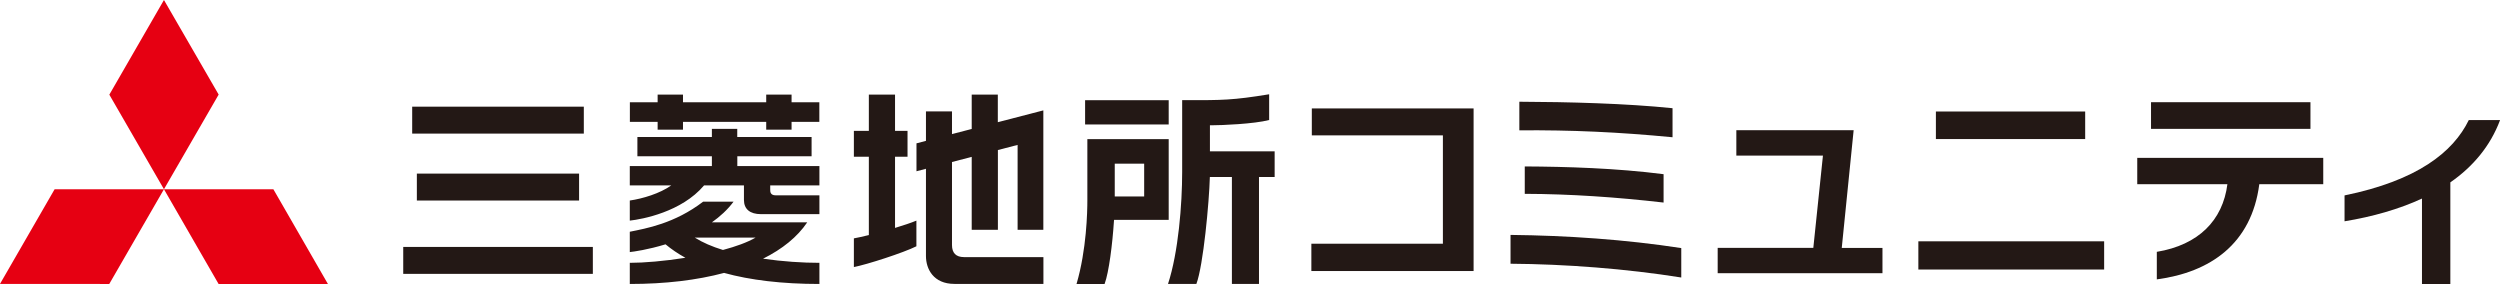
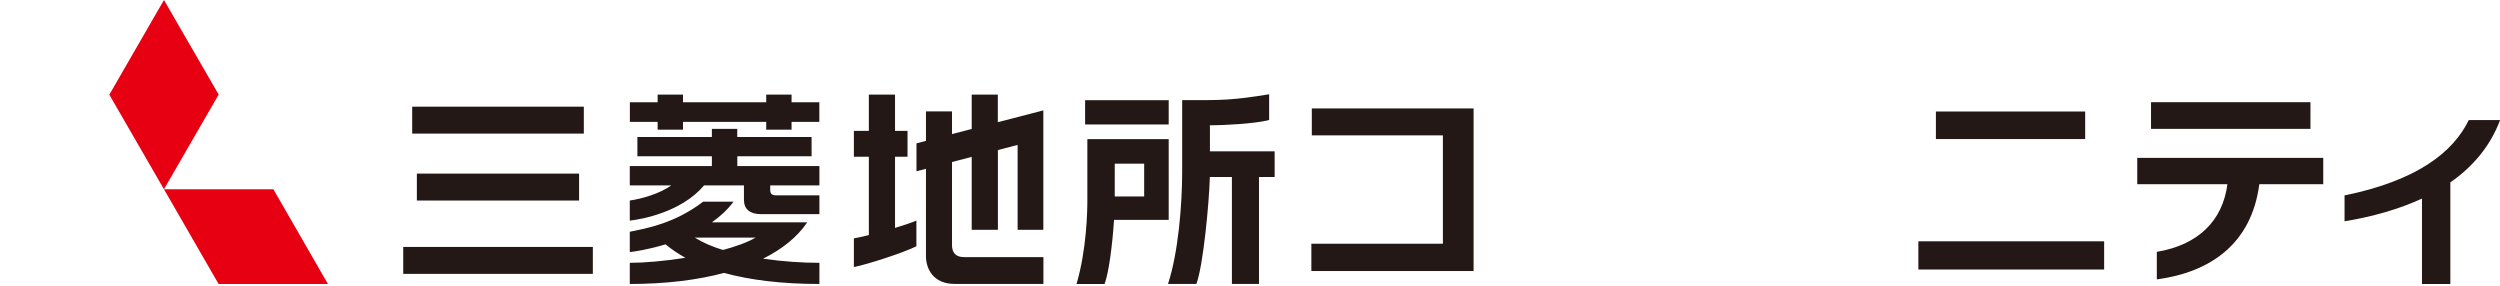
<svg xmlns="http://www.w3.org/2000/svg" viewBox="0 0 280 32" fill="none">
-   <path d="M6.118 21.195H18.363L12.237 31.805L0 31.797L6.118 21.195Z" fill="#E60012" />
  <path d="M18.363 21.195H30.617L36.727 31.805H24.482L18.363 21.195Z" fill="#E60012" />
  <path d="M18.363 0L24.49 10.593L18.363 21.195L12.245 10.602L18.363 0Z" fill="#E60012" />
  <path d="M90.409 24.903H79.731C80.642 24.254 81.484 23.496 82.159 22.585H78.754C75.543 25.046 72.349 25.586 70.537 25.956V28.232C70.967 28.19 72.585 27.962 74.54 27.364C75.198 27.912 75.939 28.417 76.765 28.872C74.422 29.243 72.13 29.437 70.537 29.437V31.805C74.523 31.805 78.071 31.375 81.097 30.566C84.029 31.375 87.594 31.805 91.774 31.805V29.437C89.912 29.437 87.67 29.294 85.462 28.973C87.628 27.895 89.314 26.529 90.409 24.903ZM80.97 27.996C79.765 27.625 78.686 27.162 77.819 26.614H84.619C83.709 27.145 82.42 27.608 80.97 27.996ZM82.572 17.504H90.898V15.346H82.572V14.436H79.731V15.346H71.388V17.504H79.731V18.599H70.537V20.765H75.181C73.908 21.675 71.978 22.248 70.537 22.459V24.709C71.919 24.557 76.335 23.748 78.855 20.765H83.322V22.392C83.322 23.42 83.996 23.984 85.226 23.984H91.774V21.878H86.886C86.263 21.878 86.263 21.465 86.263 21.237V20.765H91.774V18.599H82.58V17.504H82.572ZM88.656 10.593H85.816V11.453H76.495V10.593H73.655V11.453H70.546V13.652H73.655V14.52H76.495V13.652H85.816V14.52H88.656V13.652H91.766V11.453H88.656V10.593ZM45.162 30.676H66.399V27.659H45.162V30.676ZM130.894 11.225H121.531V13.939H130.894V11.225ZM65.388 11.95H46.165V14.967H65.388V11.95ZM64.857 22.459V19.442H46.688V22.459H64.857ZM100.244 17.554H101.643V14.655H100.244V10.593H97.311V14.655H95.634V17.554H97.311V26.327C96.671 26.487 96.089 26.614 95.634 26.698V29.909C97.067 29.639 101.188 28.308 102.637 27.583V24.709C102.056 24.953 101.188 25.24 100.244 25.527V17.554ZM111.764 10.593H108.831V14.444C108.208 14.605 107.424 14.807 106.623 15.018V12.473H103.707V15.776C103.092 15.936 102.671 16.046 102.646 16.054V19.181C102.646 19.181 103.084 19.063 103.707 18.903V28.678C103.707 30.119 104.542 31.797 106.893 31.797H116.863V28.796H107.972C107.078 28.796 106.623 28.341 106.623 27.448V18.144C107.34 17.959 108.09 17.765 108.831 17.571V25.737H111.764V16.804C113.062 16.467 113.972 16.231 113.972 16.231V25.737H116.854V12.363C116.719 12.397 113.702 13.18 111.756 13.686V10.602L111.764 10.593ZM135.706 14.032C136.785 14.032 140.434 13.888 142.145 13.442C142.145 13.332 142.145 10.736 142.145 10.559C138.074 11.225 136.861 11.225 132.908 11.217H132.403V19.265C132.403 22.855 131.981 28.257 130.818 31.797H133.995C134.771 29.74 135.428 22.628 135.504 19.821H137.973V31.797H141.007V19.821H142.76V16.948H135.512V14.032H135.706ZM130.894 15.582H121.784V22.459C121.784 23.689 121.7 27.971 120.571 31.805H123.714C124.203 30.482 124.591 27.347 124.759 24.802L124.776 24.625H130.894V15.582ZM128.147 22.004H124.852V18.33H128.147V22.004Z" fill="#231815" />
  <path d="M146.873 30.355V27.296H161.604V15.161H146.923V12.144H165.042V30.355H146.873Z" fill="#231815" />
-   <path d="M169.18 29.538V26.31C175.517 26.378 182.04 26.824 188.302 27.785V31.08C182.107 30.094 175.323 29.58 169.18 29.538ZM170.166 14.596V11.394C175.703 11.419 182.065 11.579 187.324 12.119V15.372C181.248 14.79 176.006 14.554 170.166 14.596ZM170.773 18.641C175.45 18.667 180.97 18.827 186.321 19.509V22.686C181.037 22.08 175.896 21.726 170.773 21.709V18.641Z" fill="#231815" />
-   <path d="M192.38 30.591V27.76H203.092L204.17 17.428H194.47V14.579H207.609L206.277 27.768H210.836V30.6H192.389L192.38 30.591Z" fill="#231815" />
  <path d="M214.856 30.187V27.027H235.664V30.187H214.856ZM216.82 15.574V12.489H233.54V15.574H216.82Z" fill="#231815" />
  <path d="M253.041 20.63C252.173 27.338 247.521 30.499 241.563 31.291V28.206C246.24 27.431 248.953 24.675 249.468 20.63H239.372V17.681H260.204V20.63H253.041ZM240.914 14.436V11.444H258.771V14.436H240.914Z" fill="#231815" />
  <path d="M274.438 20.42V31.805H271.261V22.24C268.665 23.437 265.724 24.271 262.589 24.785V21.886C270.721 20.226 274.75 17.049 276.503 13.45H280.008C278.913 16.374 276.966 18.667 274.446 20.42H274.438Z" fill="#231815" />
</svg>